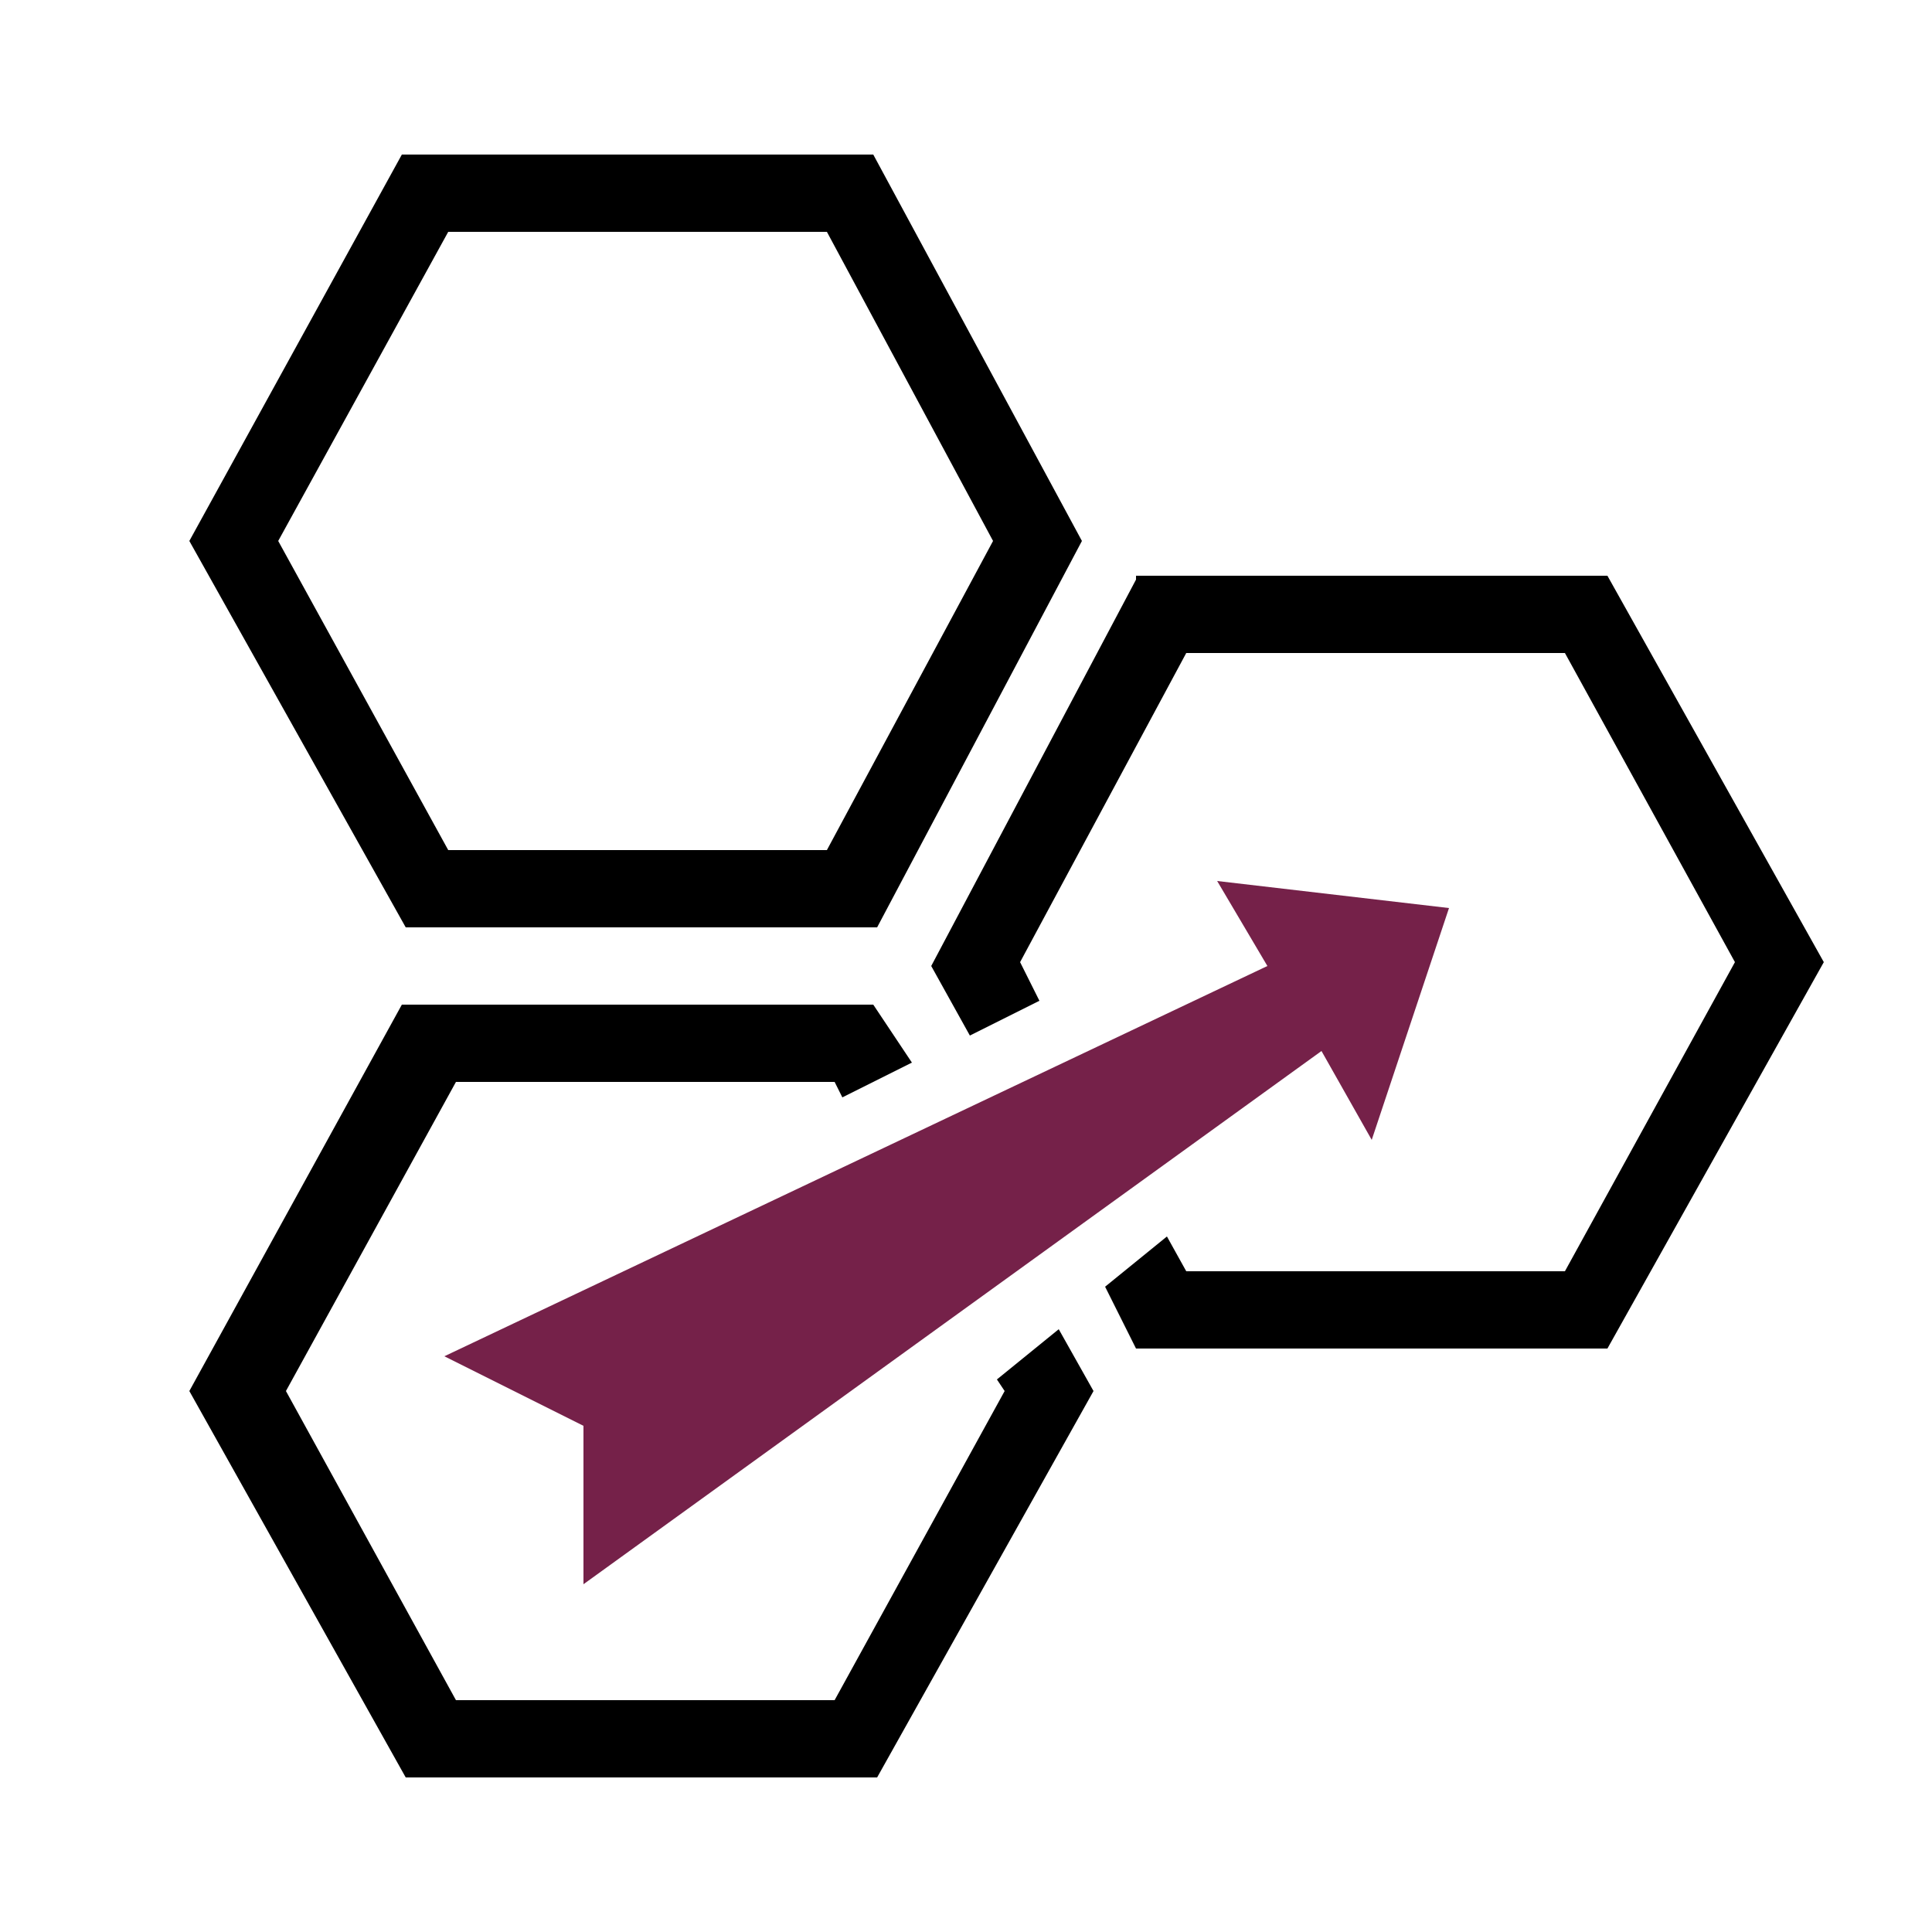
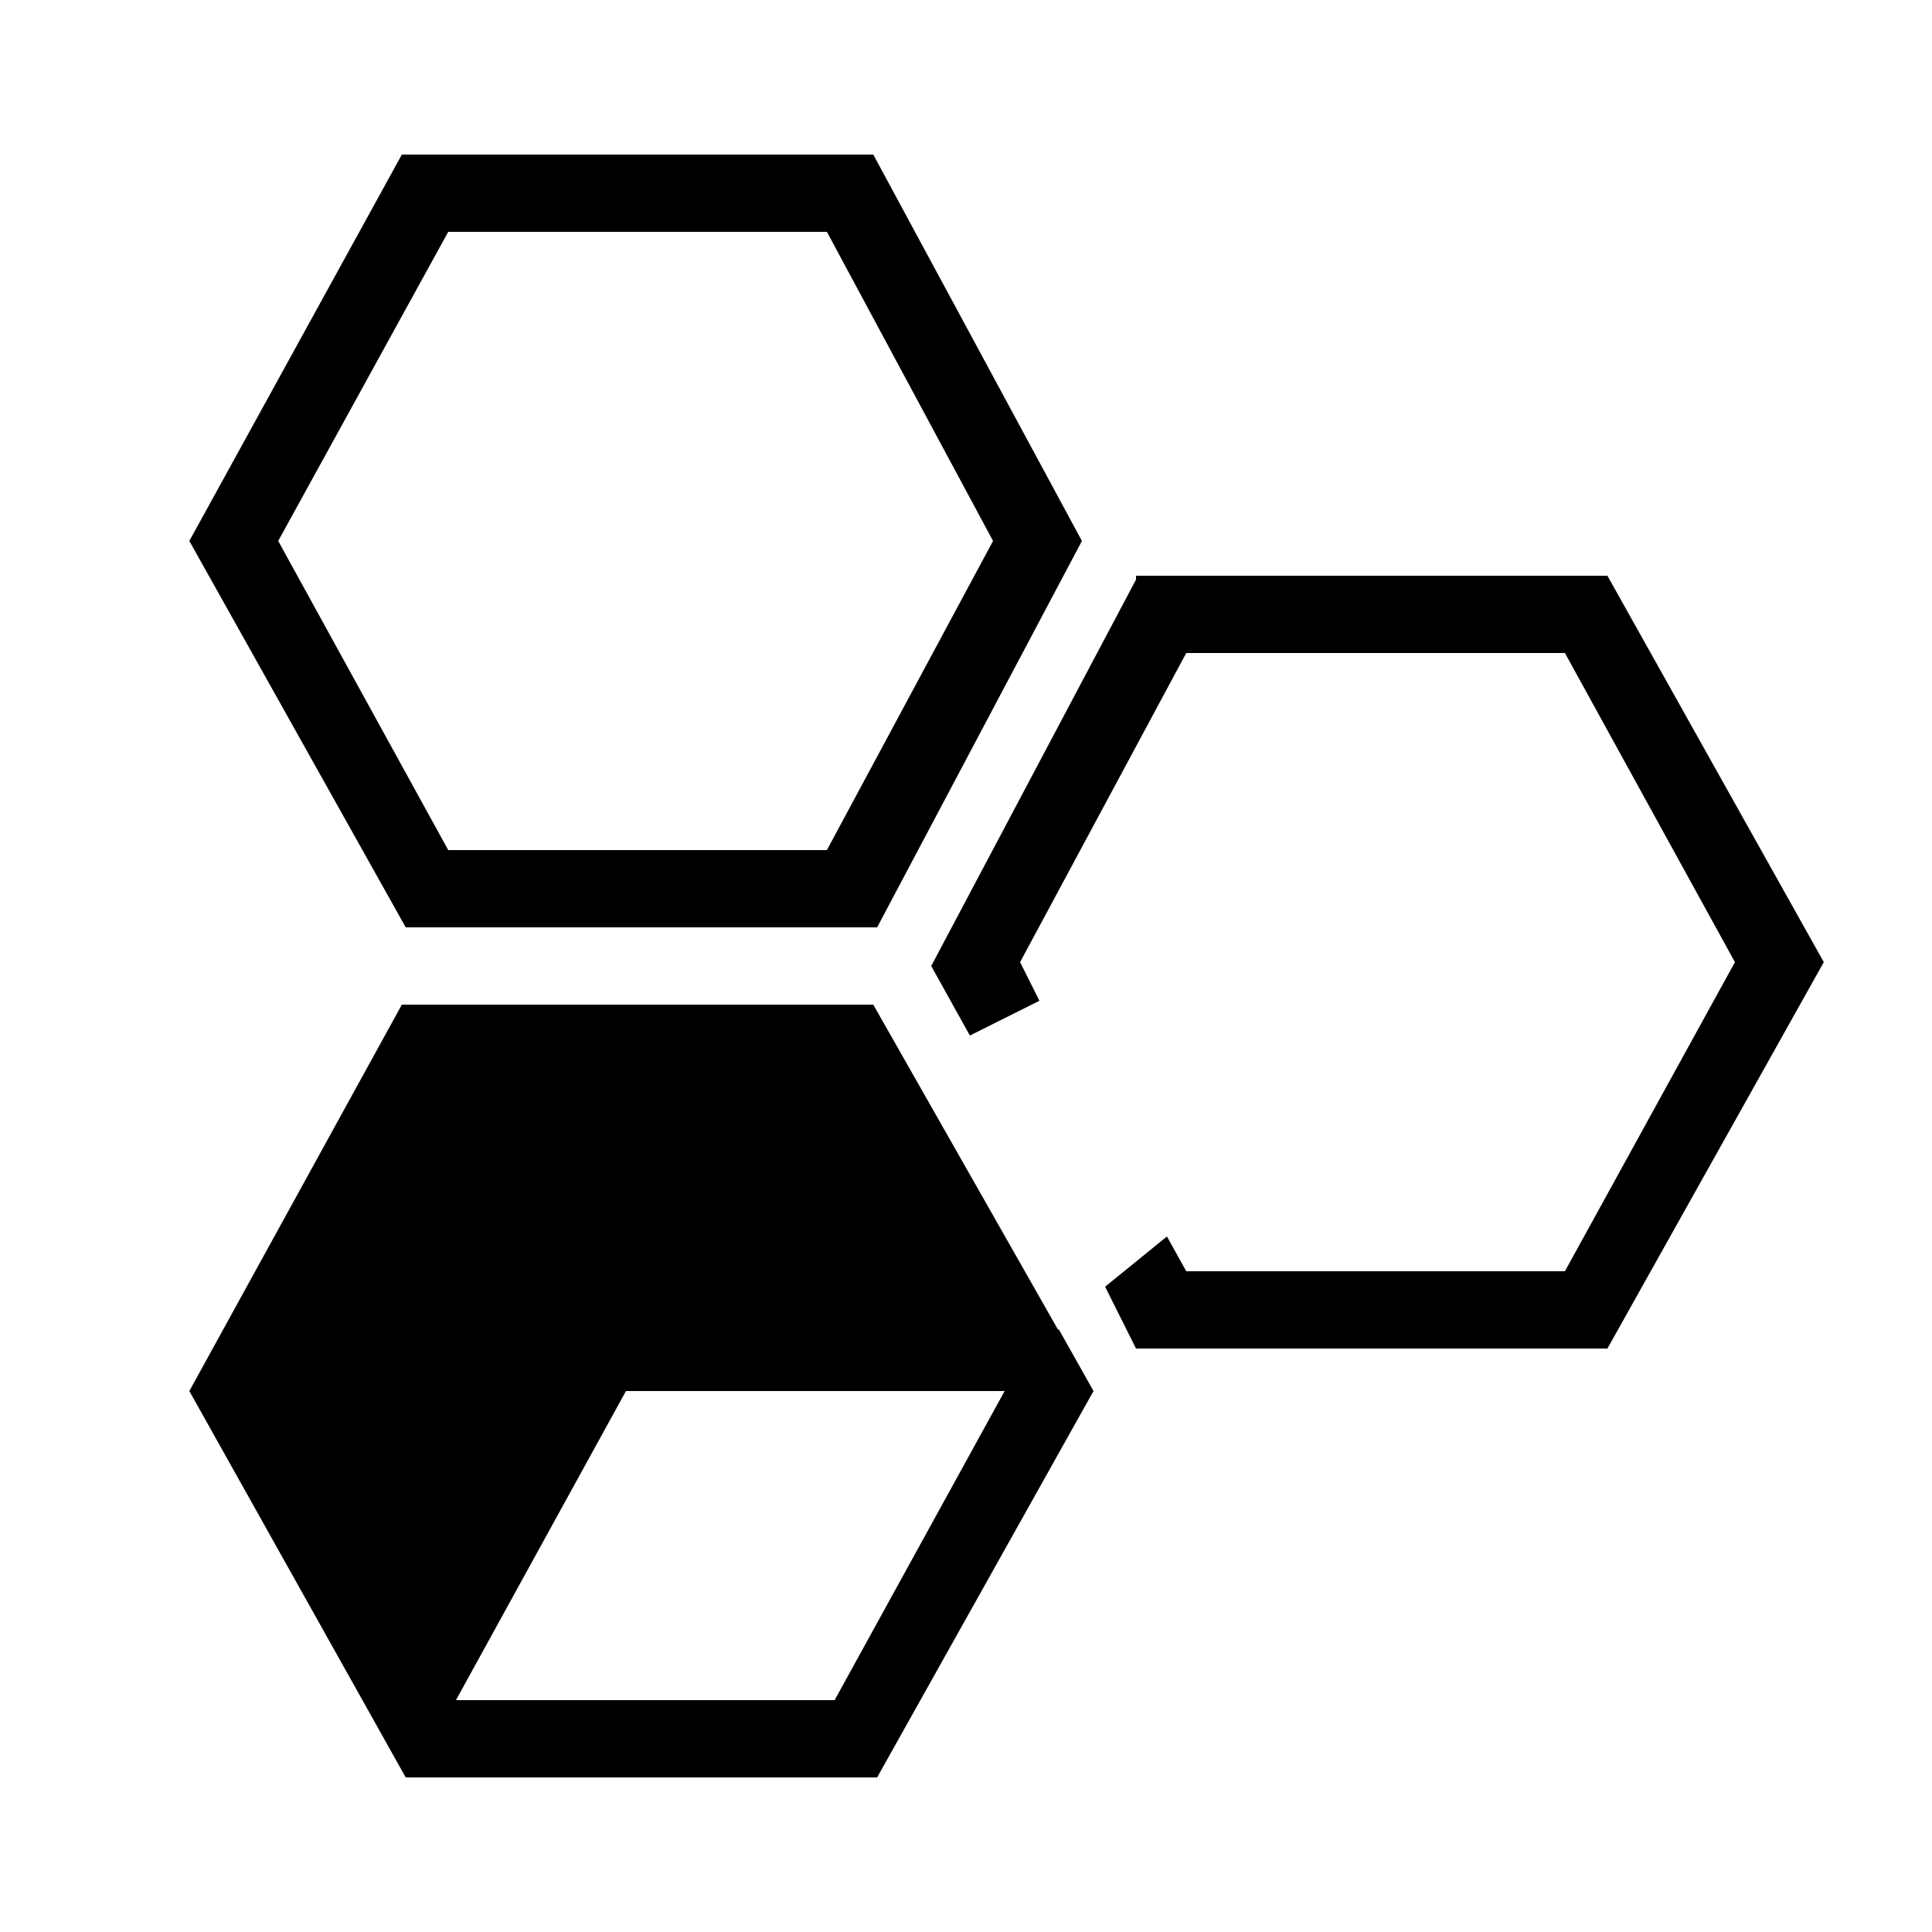
<svg xmlns="http://www.w3.org/2000/svg" version="1.1" id="Layer_1" x="0px" y="0px" viewBox="0 0 50 50" style="enable-background:new 0 0 50 50;" xml:space="preserve">
  <style type="text/css">
	.st0{fill:#752149;}
</style>
  <g id="surface1">
-     <path d="M10.4,4L4.9,14l5.6,10h12.2L28,14L22.6,4H10.4z M11.6,6h9.8l4.3,8l-4.3,8h-9.8l-4.4-8L11.6,6z M29.4,15l-5.3,10l1,1.8   l1.8-0.9l-0.5-1l4.3-8h9.8l4.4,8l-4.4,8h-9.8l-0.5-0.9l-1.6,1.3l0.8,1.6h12.2l5.6-10l-5.6-10H29.4z M10.4,26L4.9,36l5.6,10h12.2   l5.6-10l-0.9-1.6l-1.6,1.3l0.2,0.3l-4.4,8h-9.8l-4.4-8l4.4-8h9.8l0.2,0.4l1.8-0.9L22.6,26H10.4z" />
+     <path d="M10.4,4L4.9,14l5.6,10h12.2L28,14L22.6,4H10.4z M11.6,6h9.8l4.3,8l-4.3,8h-9.8l-4.4-8L11.6,6z M29.4,15l-5.3,10l1,1.8   l1.8-0.9l-0.5-1l4.3-8h9.8l4.4,8l-4.4,8h-9.8l-0.5-0.9l-1.6,1.3l0.8,1.6h12.2l5.6-10l-5.6-10H29.4z M10.4,26L4.9,36l5.6,10h12.2   l5.6-10l-0.9-1.6l-1.6,1.3l0.2,0.3l-4.4,8h-9.8l4.4-8h9.8l0.2,0.4l1.8-0.9L22.6,26H10.4z" />
  </g>
-   <polygon class="st0" points="31.5,22.8 32.8,25 11.5,35.1 15.1,36.9 15.1,41 34.2,27.2 35.5,29.5 37.5,23.5 " />
</svg>